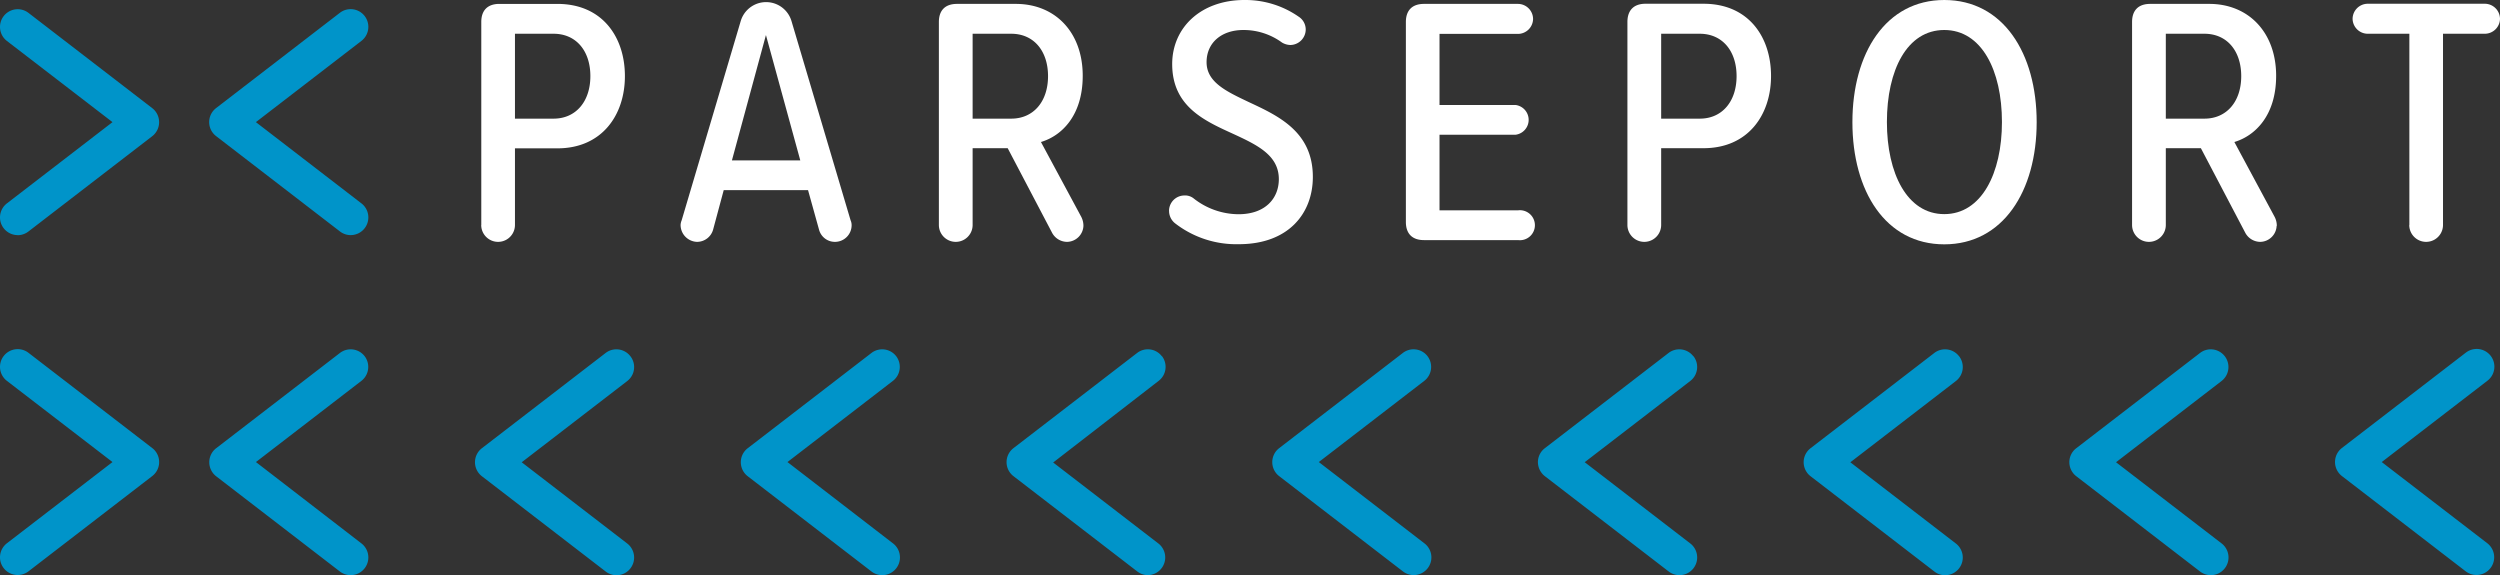
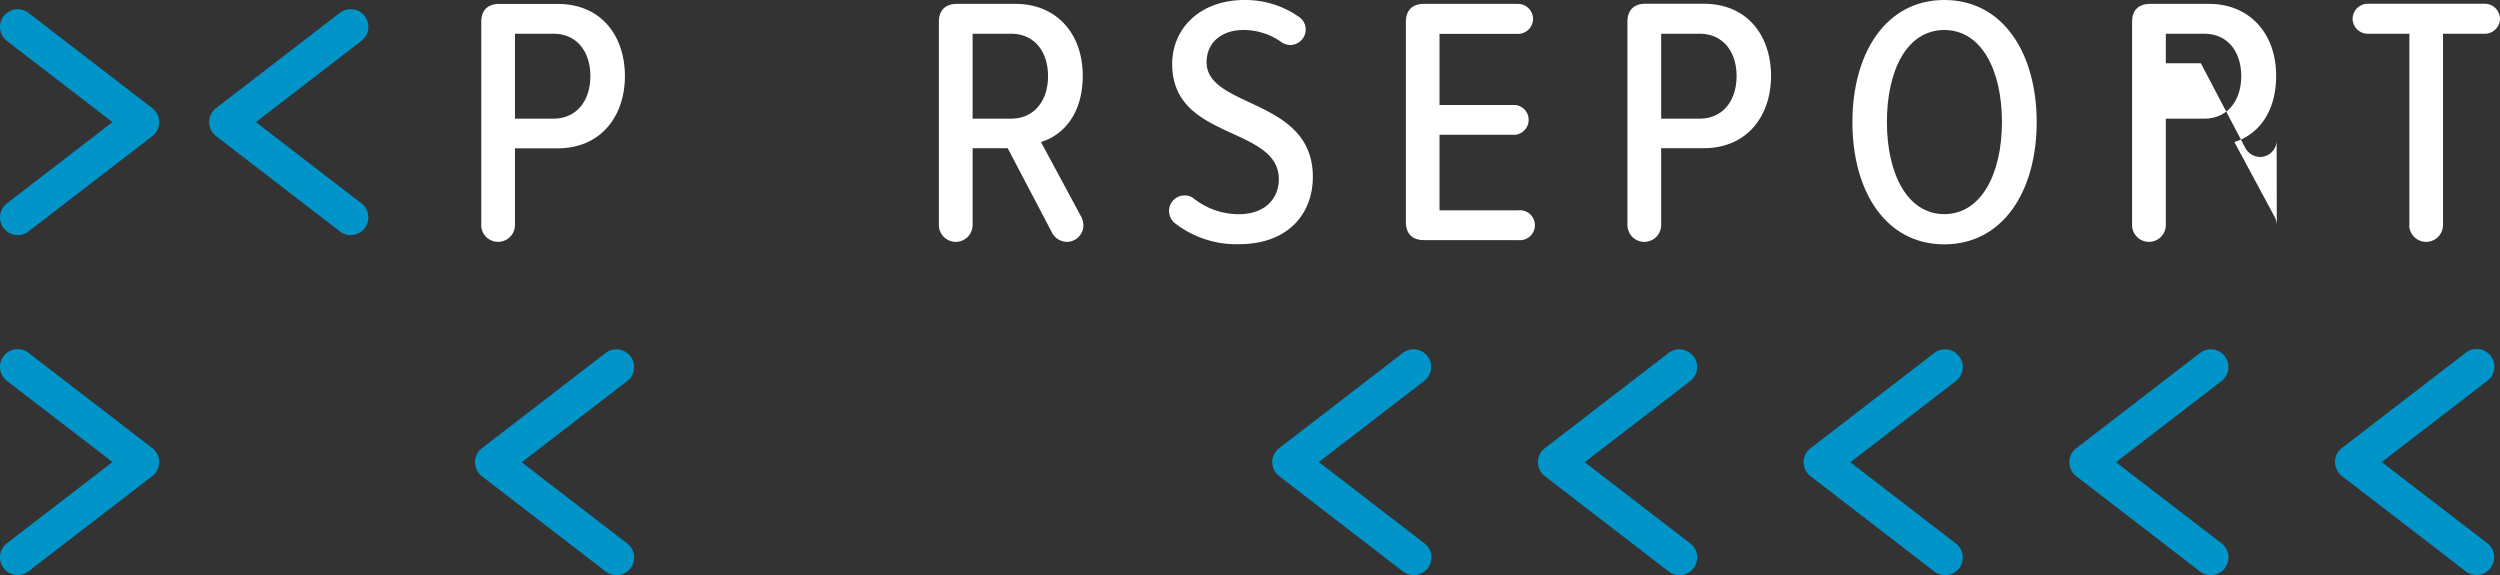
<svg xmlns="http://www.w3.org/2000/svg" viewBox="0 0 666.7 153.41">
  <rect x="0" y="0" width="666.7" height="153.41" fill="#333333" stroke="none" />
  <defs>
    <style>.cls-1{fill:#fff;}.cls-2{fill:#0094c9;}</style>
  </defs>
  <g id="Layer_2" data-name="Layer 2">
    <g id="Layer_1-2" data-name="Layer 1">
      <path class="cls-1" d="M147.62,9H137.33V31.64h10.29c6,0,9.82-4.63,9.82-11.34S153.66,9,147.62,9M128.35,60V5.85c0-3.11,1.7-4.81,4.82-4.81h15.48c12,0,18,8.87,18,19.26s-6.14,19.26-18,19.26H137.33V60a4.5,4.5,0,0,1-9,0h0" />
-       <path class="cls-1" d="M213.42,42.77,204.26,9.35l-9.07,33.42Zm13.69,17.29a4.44,4.44,0,0,1-4.44,4.44h0a4.37,4.37,0,0,1-4.24-3.22l-2.94-10.57H193l-2.84,10.57a4.46,4.46,0,0,1-4.24,3.22A4.52,4.52,0,0,1,181.5,60a3.5,3.5,0,0,1,.28-1.23l15.77-53.2a7.06,7.06,0,0,1,13.51,0l15.77,53.16a3.21,3.21,0,0,1,.28,1.33" />
      <path class="cls-1" d="M259.38,31.64h10.29c6,0,9.82-4.63,9.82-11.33S275.71,9,269.67,9H259.38Zm29.55,28.6a4.45,4.45,0,0,1-4.34,4.26,4.56,4.56,0,0,1-4.06-2.5l-11.8-22.48h-9.35V60a4.5,4.5,0,0,1-9,0h0V5.86c0-3.11,1.7-4.82,4.82-4.82h15.7c10.49,0,17.84,7.55,17.84,19.17,0,10.58-5.57,16-11.14,17.66l10.77,20a5.22,5.22,0,0,1,.56,2.36" />
      <path class="cls-1" d="M311.76,56.28a4.11,4.11,0,0,1,4.06-4.15,3.64,3.64,0,0,1,2.46.75,19.47,19.47,0,0,0,12,4.25c7.27,0,10.76-4.34,10.76-9.35,0-6.33-5.66-9.07-12-12-7.65-3.5-16.44-7.27-16.44-18.7C312.61,7.36,320.26,0,331.88,0a24.87,24.87,0,0,1,14.45,4.45,4.07,4.07,0,0,1,1.88,3.39A4.16,4.16,0,0,1,344.15,12a4.59,4.59,0,0,1-2.26-.65A17.37,17.37,0,0,0,331.6,8c-5.85,0-9.83,3.39-9.83,8.59,0,5.38,5.39,7.84,11.34,10.67,7.92,3.69,17,7.93,17,19.92,0,9.74-6.51,17.94-19.73,17.94a26.63,26.63,0,0,1-17-5.56,4.2,4.2,0,0,1-1.61-3.31" />
      <path class="cls-1" d="M374.92,59.2V5.86c0-3.11,1.7-4.82,4.82-4.82h25.1a4.05,4.05,0,0,1,4,4,4.05,4.05,0,0,1-4,4H383.89V28h20.3a4,4,0,0,1,0,7.93h-20.3V56.09h20.95a4,4,0,1,1,0,7.94h-25.1c-3.12,0-4.82-1.71-4.82-4.83" />
      <path class="cls-1" d="M453.28,9H443V31.64h10.3c6,0,9.81-4.63,9.81-11.34S459.32,9,453.28,9M434,60V5.85C434,2.74,435.7,1,438.82,1H454.3c12,0,18,8.87,18,19.26s-6.13,19.26-18,19.26H443V60a4.5,4.5,0,0,1-9,0h0" />
      <path class="cls-1" d="M518.5,8c-9.92,0-15.3,10.67-15.3,24.55,0,13.68,5.38,24.55,15.3,24.55s15.38-10.87,15.38-24.55C533.88,18.7,528.41,8,518.5,8m0-8c15.68,0,24.64,14.17,24.64,32.58s-9,32.58-24.64,32.58S494,51,494,32.58,502.92,0,518.5,0" />
-       <path class="cls-1" d="M577.58,31.64h10.29c6,0,9.82-4.63,9.82-11.33S593.92,9,587.87,9H577.58Zm29.55,28.6a4.45,4.45,0,0,1-4.34,4.26,4.57,4.57,0,0,1-4.06-2.5l-11.8-22.48h-9.35V60a4.5,4.5,0,0,1-9,0h0V5.86c0-3.11,1.7-4.82,4.82-4.82h15.7C599.58,1,607,8.59,607,20.21c0,10.58-5.58,16-11.14,17.66l10.76,20a5.22,5.22,0,0,1,.56,2.36" />
+       <path class="cls-1" d="M577.58,31.64h10.29c6,0,9.82-4.63,9.82-11.33S593.92,9,587.87,9H577.58m29.55,28.6a4.45,4.45,0,0,1-4.34,4.26,4.57,4.57,0,0,1-4.06-2.5l-11.8-22.48h-9.35V60a4.5,4.5,0,0,1-9,0h0V5.86c0-3.11,1.7-4.82,4.82-4.82h15.7C599.58,1,607,8.59,607,20.21c0,10.58-5.58,16-11.14,17.66l10.76,20a5.22,5.22,0,0,1,.56,2.36" />
      <path class="cls-1" d="M642.53,60V9H631.39a4.05,4.05,0,0,1-4-4,4.06,4.06,0,0,1,4-4h31.25a4.07,4.07,0,0,1,4.06,4,4.06,4.06,0,0,1-4.06,4H651.5V60a4.5,4.5,0,0,1-9,0h0" />
      <path class="cls-2" d="M93.51,62.7a4.7,4.7,0,0,1-2.88-1l-33-25.4a4.71,4.71,0,0,1-.88-6.6,4.89,4.89,0,0,1,.88-.88l33-25.4a4.72,4.72,0,1,1,5.76,7.48L68.24,32.57,96.39,54.24a4.72,4.72,0,0,1-2.88,8.46" />
      <path class="cls-2" d="M4.72,62.7a4.72,4.72,0,0,1-2.88-8.46L30,32.57,1.84,10.92A4.72,4.72,0,1,1,7.6,3.44l33,25.4a4.73,4.73,0,0,1,.83,6.65,4.66,4.66,0,0,1-.83.83l-33,25.4a4.7,4.7,0,0,1-2.88,1" />
      <path class="cls-2" d="M635.16,123.22l28.15-21.66A4.72,4.72,0,1,0,657.65,94l-.11.08-33,25.39a4.73,4.73,0,0,0-.86,6.62,5,5,0,0,0,.86.86l33,25.4a4.72,4.72,0,1,0,5.77-7.48Z" />
      <path class="cls-2" d="M593.3,95a4.71,4.71,0,0,0-6.6-.87h0l-33,25.4a4.68,4.68,0,0,0-1.85,3.73,4.75,4.75,0,0,0,1.85,3.74l33,25.4a4.72,4.72,0,0,0,5.76-7.48L564.3,123.27l28.14-21.66a4.71,4.71,0,0,0,.88-6.59l0,0" />
      <path class="cls-2" d="M522.44,95a4.71,4.71,0,0,0-6.6-.87h0l-33,25.4a4.71,4.71,0,0,0,0,7.47l33,25.4a4.62,4.62,0,0,0,2.87,1,4.72,4.72,0,0,0,2.88-8.46l-28.14-21.66,28.14-21.66a4.72,4.72,0,0,0,.87-6.61" />
      <path class="cls-2" d="M451.57,95a4.71,4.71,0,0,0-6.6-.87h0l-33,25.4a4.7,4.7,0,0,0-1.84,3.73A4.8,4.8,0,0,0,412,127l33,25.4a4.72,4.72,0,0,0,5.76-7.48l-28.15-21.66,28.15-21.66a4.7,4.7,0,0,0,.86-6.6h0" />
      <path class="cls-2" d="M380.7,95a4.69,4.69,0,0,0-6.57-.89l0,0-33,25.4a4.71,4.71,0,0,0,0,7.47l33,25.4a4.71,4.71,0,1,0,5.76-7.46L351.7,123.22l28.14-21.66A4.71,4.71,0,0,0,380.7,95" />
-       <path class="cls-2" d="M309.84,95a4.69,4.69,0,0,0-6.57-.89l0,0-33,25.4a4.71,4.71,0,0,0,0,7.47l33,25.4a4.65,4.65,0,0,0,2.86,1A4.72,4.72,0,0,0,309,145l-28.14-21.66L309,101.56a4.7,4.7,0,0,0,.86-6.6h0" />
-       <path class="cls-2" d="M239,95a4.71,4.71,0,0,0-6.6-.87h0l-33,25.4a4.71,4.71,0,0,0,0,7.47l33,25.4a4.72,4.72,0,1,0,5.76-7.48L210,123.22l28.14-21.66A4.71,4.71,0,0,0,239,95" />
      <path class="cls-2" d="M168.11,95a4.71,4.71,0,0,0-6.6-.87h0l-33,25.4a4.71,4.71,0,0,0,0,7.47l33,25.4a4.7,4.7,0,0,0,2.88,1,4.65,4.65,0,0,0,3.74-1.84,4.73,4.73,0,0,0-.86-6.62l-28.14-21.66,28.14-21.66a4.7,4.7,0,0,0,.86-6.6h0" />
-       <path class="cls-2" d="M97.25,95a4.71,4.71,0,0,0-6.6-.87h0l-33,25.4a4.7,4.7,0,0,0-1.84,3.73A4.76,4.76,0,0,0,57.63,127l33,25.4a4.72,4.72,0,1,0,5.76-7.48l-28.14-21.7,28.14-21.66A4.71,4.71,0,0,0,97.25,95" />
      <path class="cls-2" d="M7.6,94.09a4.72,4.72,0,1,0-5.76,7.48L30,123.22,1.84,144.88a4.72,4.72,0,0,0,5.76,7.48h0l33-25.4a4.71,4.71,0,0,0,.87-6.6,4.48,4.48,0,0,0-.87-.87Z" />
    </g>
  </g>
</svg>